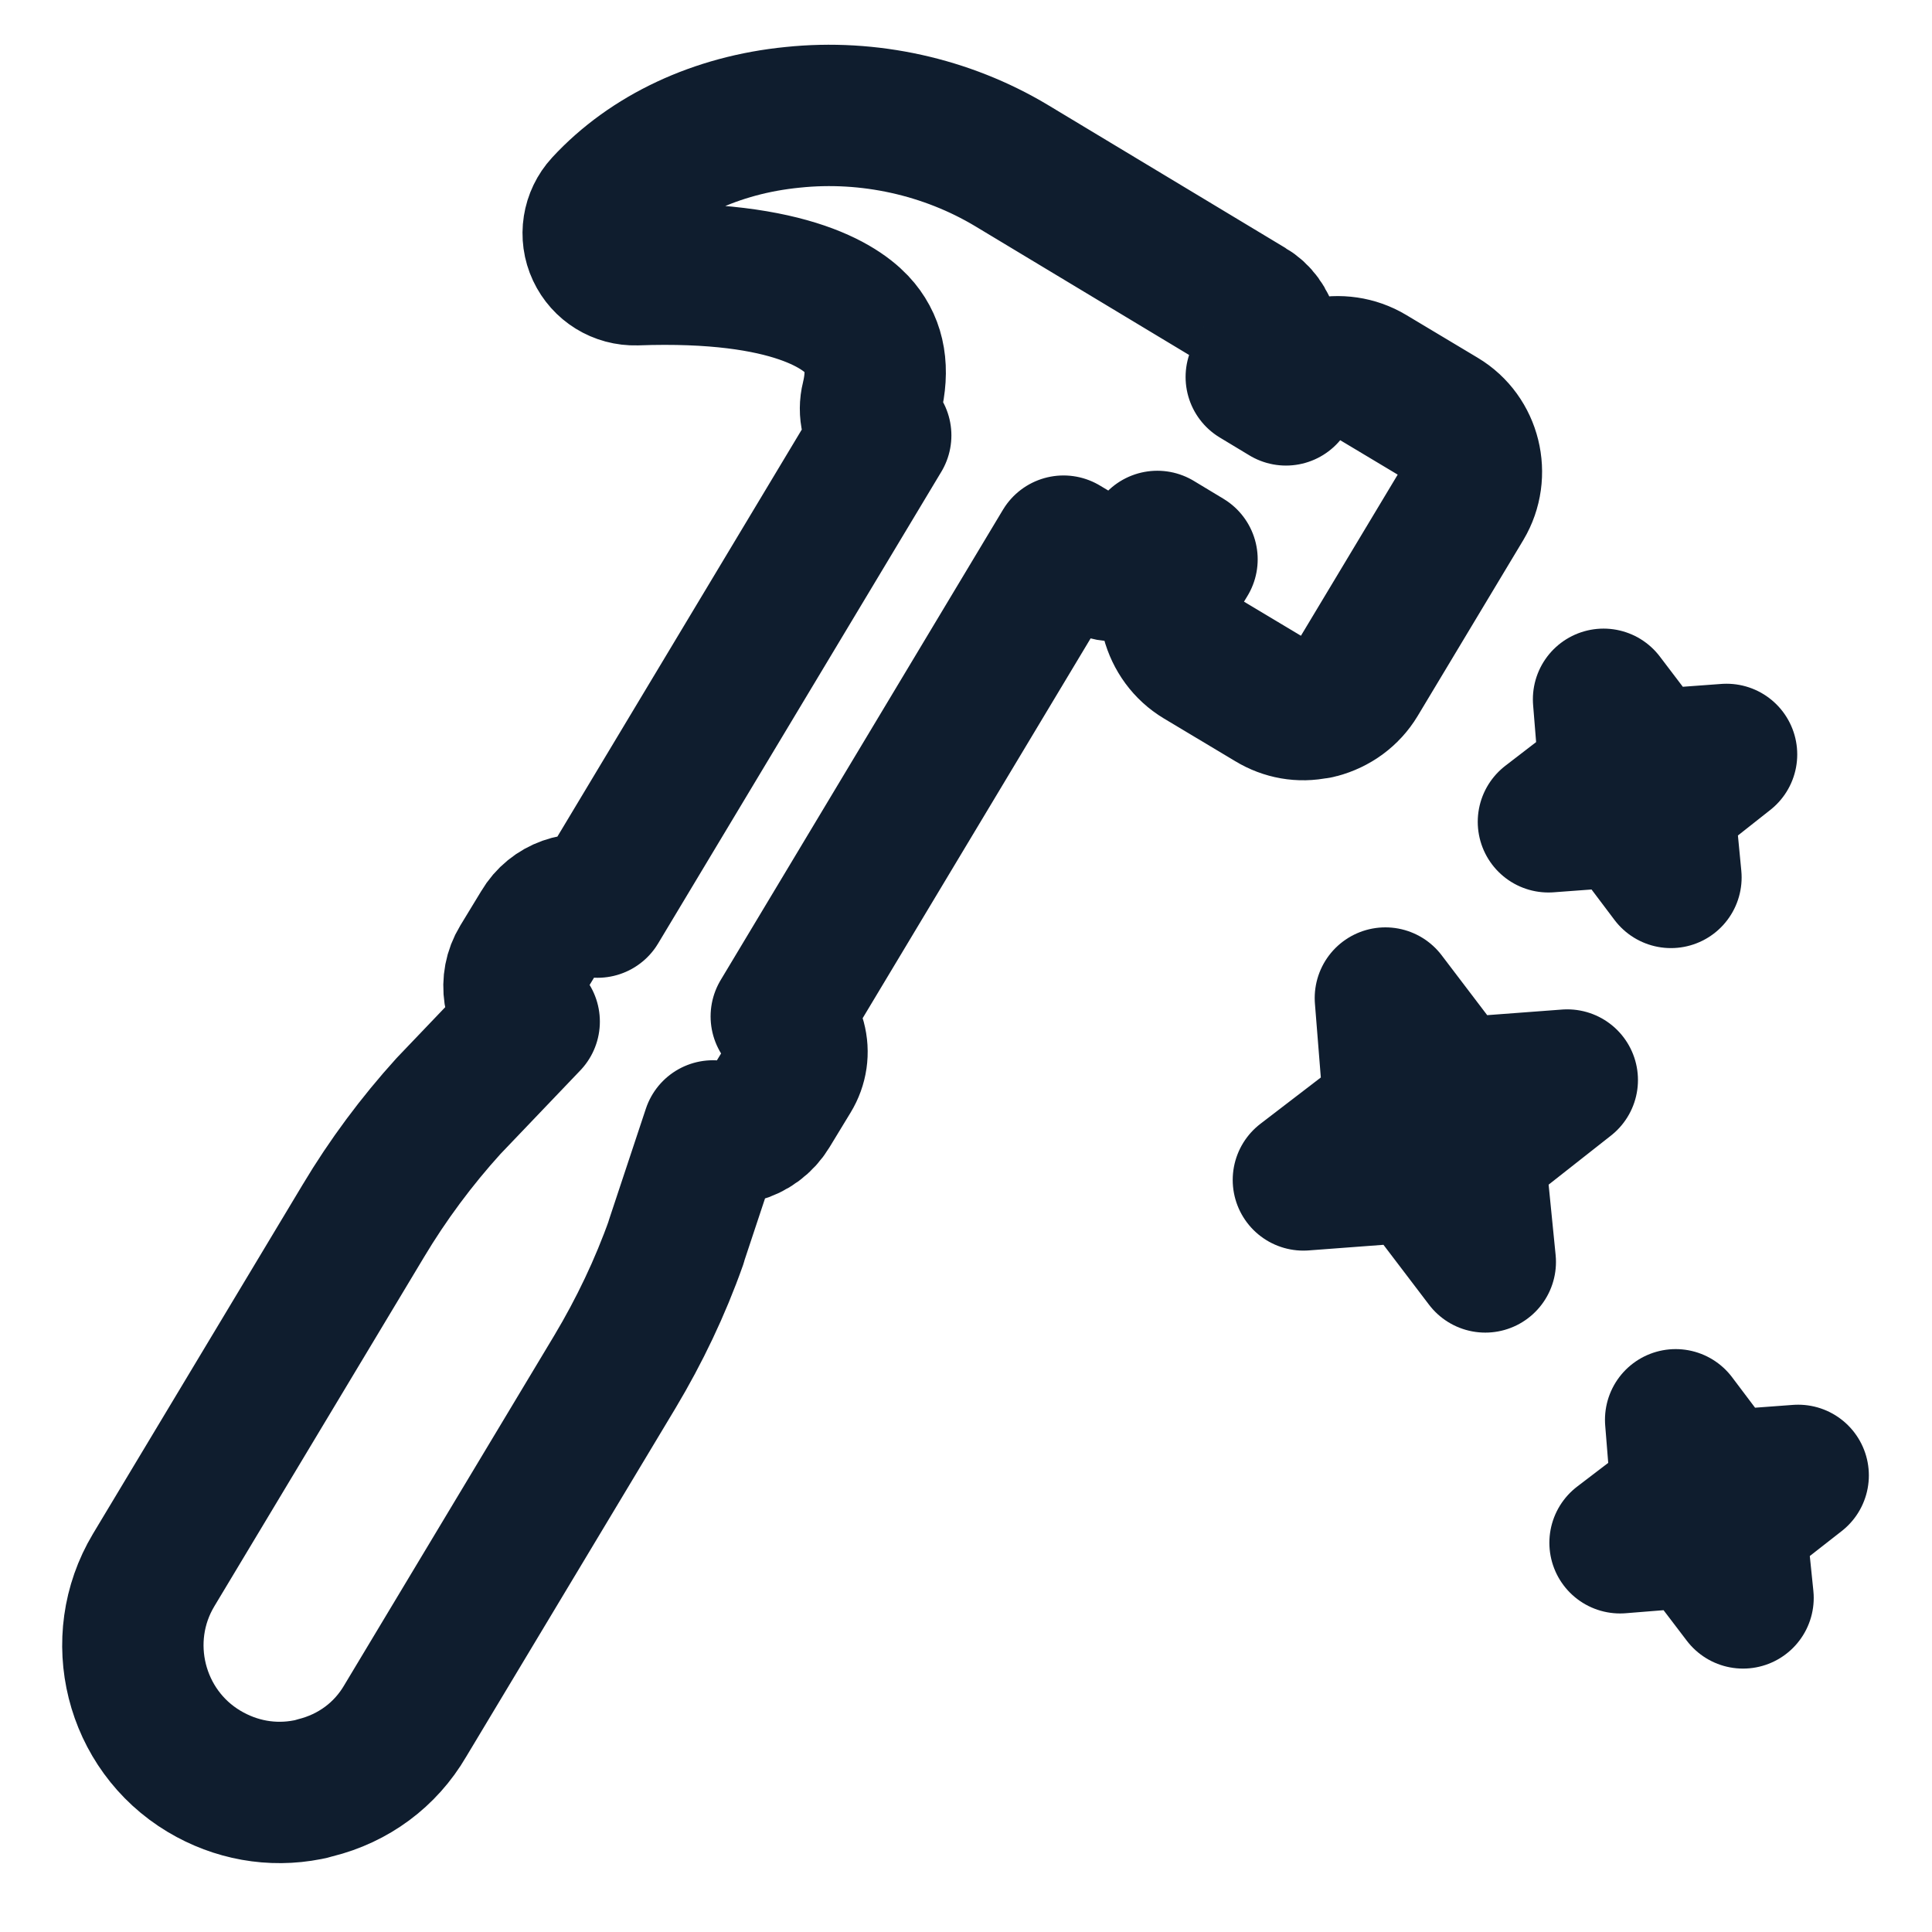
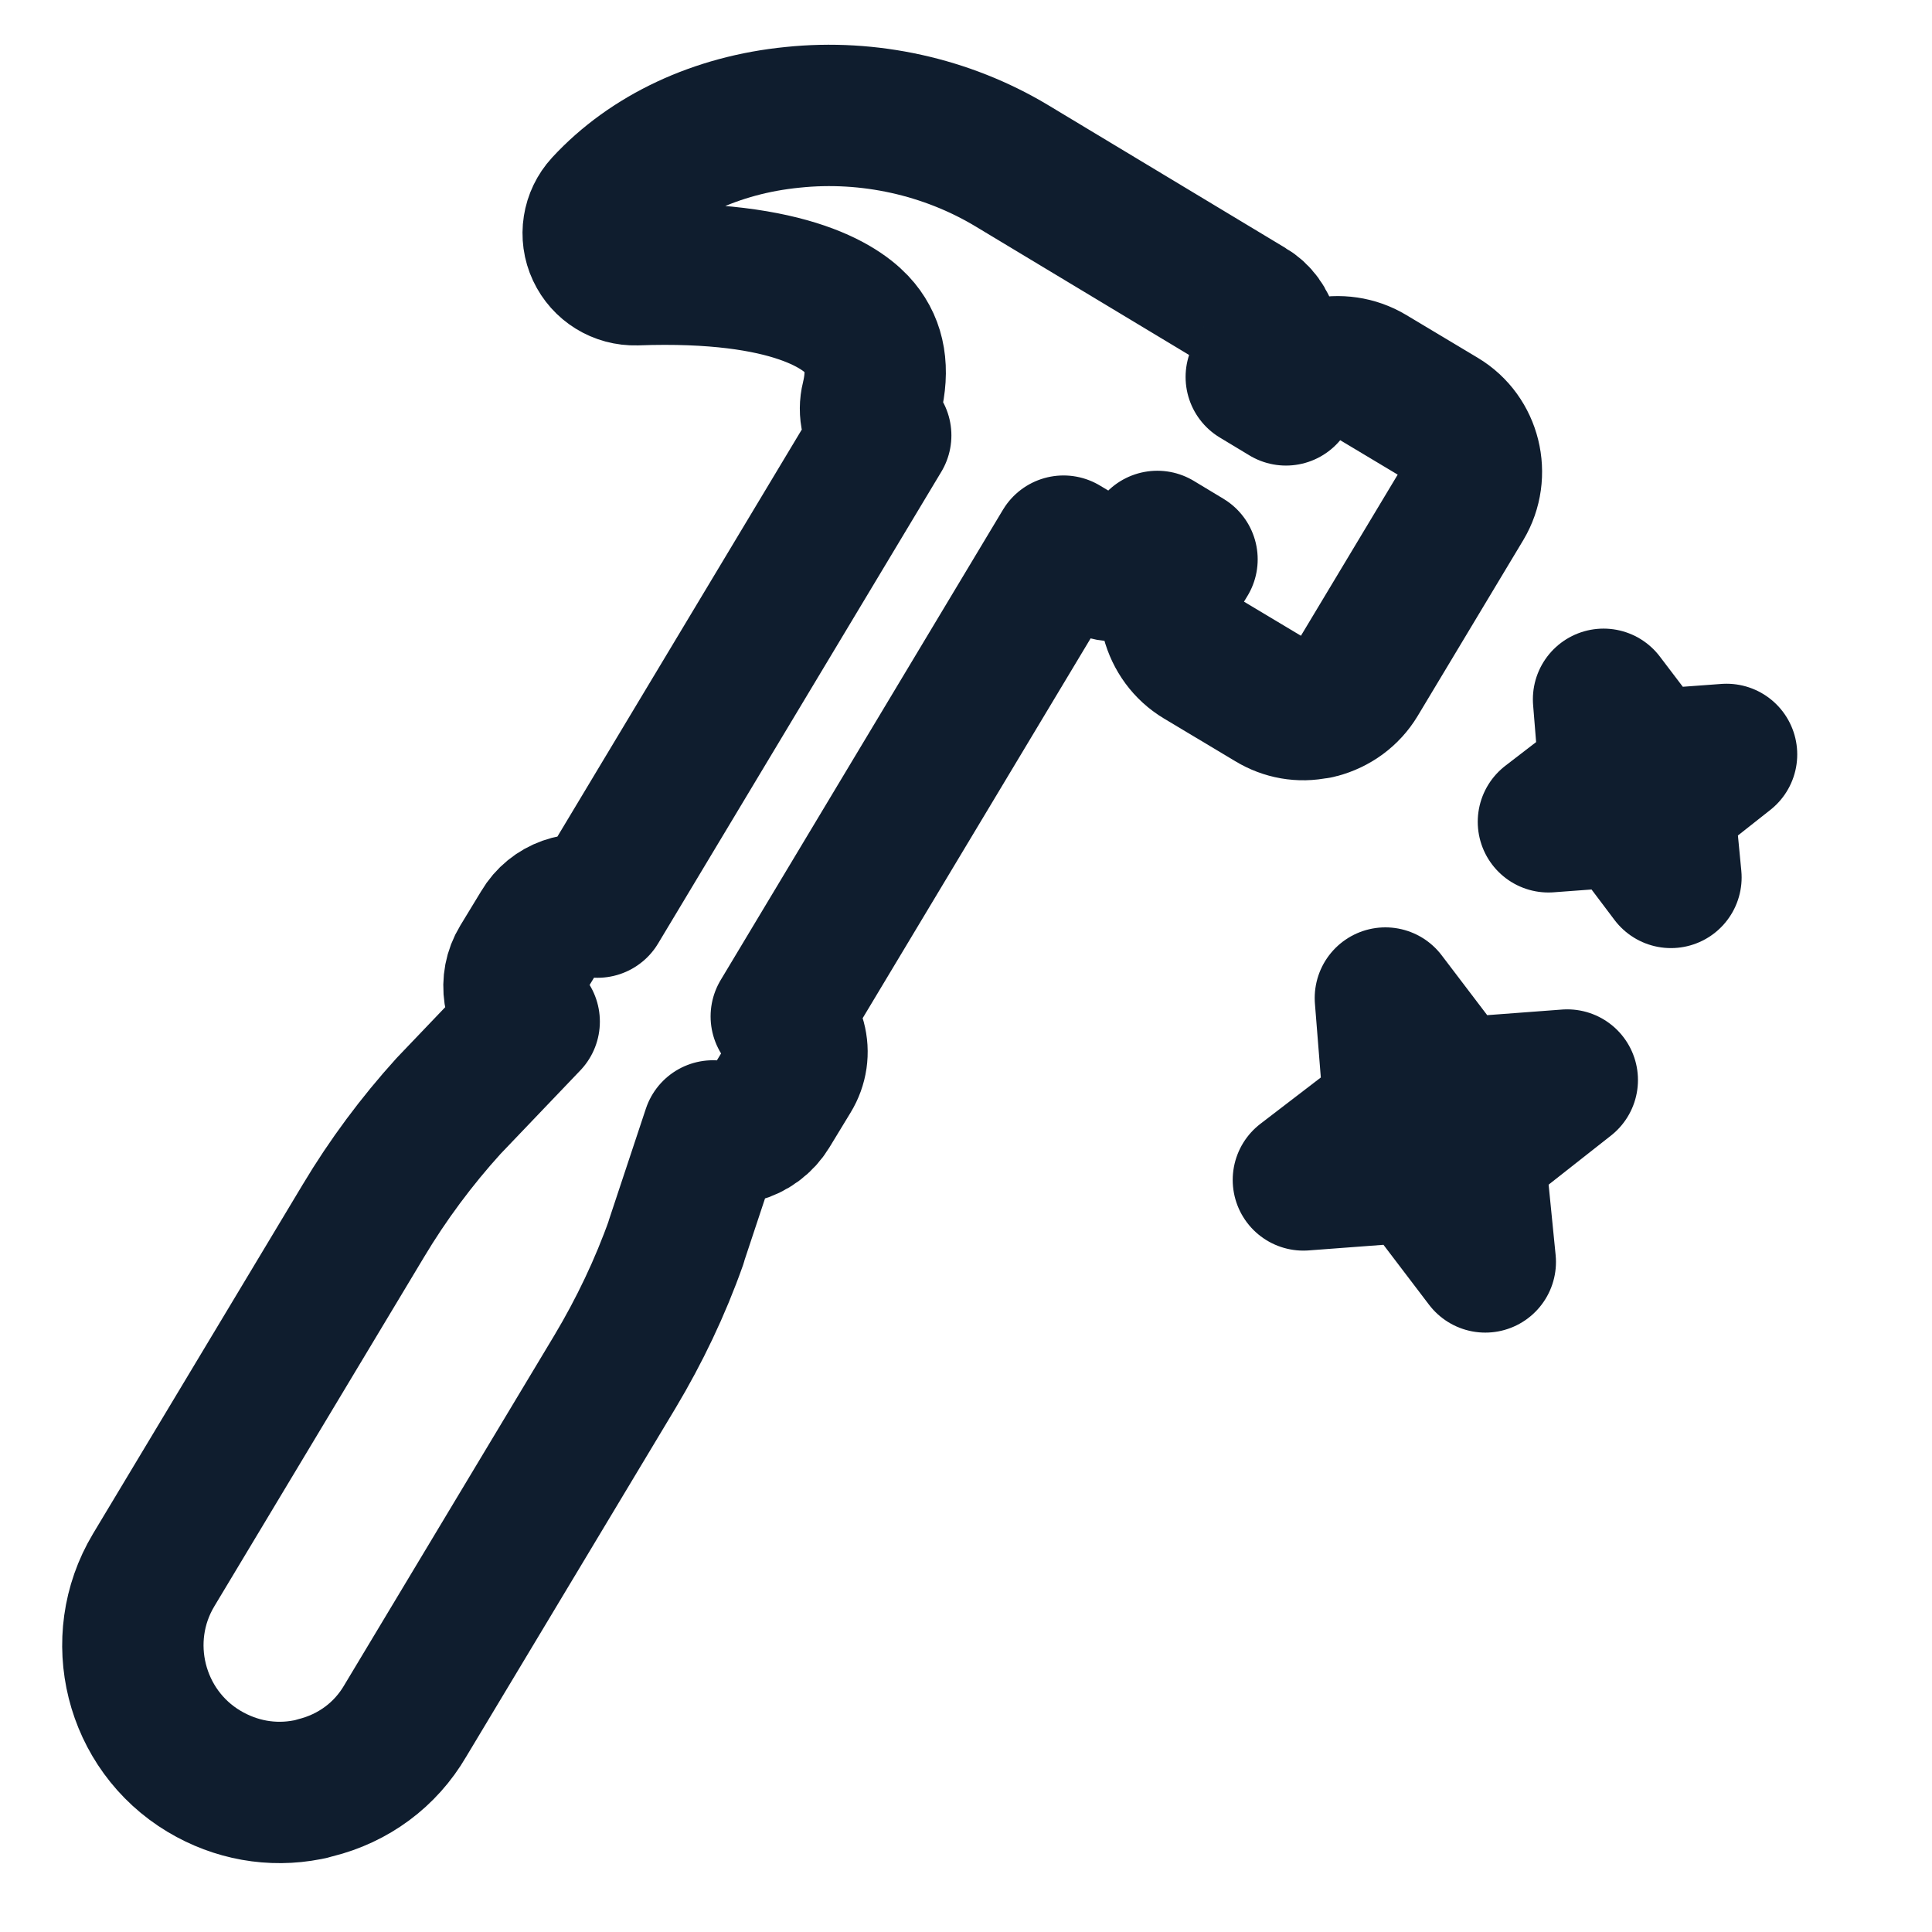
<svg xmlns="http://www.w3.org/2000/svg" id="Calque_1" version="1.1" viewBox="0 0 41 41">
  <defs>
    <style> .st0 { fill: none; stroke: #0f1d2e; stroke-linecap: round; stroke-linejoin: round; stroke-width: 3px; } </style>
  </defs>
  <path class="st0" d="M16.58,21.57l5.99-9.98.67.4c.19.11.41.15.62.11.24-.05.45-.19.58-.41l.12-.2.63.38-.17.28c-.18.3-.23.66-.15,1,.09.34.3.63.6.81l1.52.91c.28.17.61.23.93.16.02,0,.04,0,.07-.01.34-.09.63-.3.81-.6l2.24-3.73c.37-.62.17-1.44-.45-1.81l-1.52-.91c-.3-.18-.66-.23-1-.15-.32.08-.6.28-.78.56l-.63-.38.15-.25c.25-.41.11-.96-.3-1.2l-5.05-3.04h0c-1.37-.82-3.02-1.19-4.64-1.02-1.62.16-3.04.83-4,1.87-.24.26-.3.64-.15.96.15.32.47.52.83.51,3.35-.12,4.44.75,4.75,1.13.32.39.4.88.25,1.5-.07.28,0,.57.19.78l-6.01,10.01c-.44-.15-.94.02-1.18.43l-.45.74c-.25.41-.16.94.18,1.26l-1.71,1.79s0,0,0,0c-.68.75-1.29,1.57-1.81,2.44l-4.45,7.41c-.88,1.47-.4,3.39,1.07,4.27.67.4,1.44.54,2.2.39.05-.01.1-.02.16-.04.81-.2,1.49-.7,1.91-1.42l4.45-7.41c.52-.87.96-1.79,1.3-2.75,0,0,0,0,0-.01l.78-2.35c.17.06.35.07.52.04.02,0,.03,0,.05-.01.26-.07.48-.23.62-.46l.45-.74c.14-.23.18-.5.11-.76-.05-.19-.15-.36-.29-.49h0Z" />
  <polygon class="st0" points="35.46 18.62 34.48 17.32 32.86 17.44 34.16 16.44 34.03 14.84 35.01 16.13 36.64 16.01 35.31 17.06 35.46 18.62" />
  <polygon class="st0" points="31.52 26.78 30.06 24.86 27.66 25.04 29.59 23.56 29.4 21.18 30.86 23.1 33.26 22.92 31.29 24.47 31.52 26.78" />
-   <polygon class="st0" points="36.99 33.91 36 32.61 34.38 32.74 35.69 31.74 35.56 30.13 36.54 31.43 38.16 31.31 36.83 32.35 36.99 33.91" />
</svg>